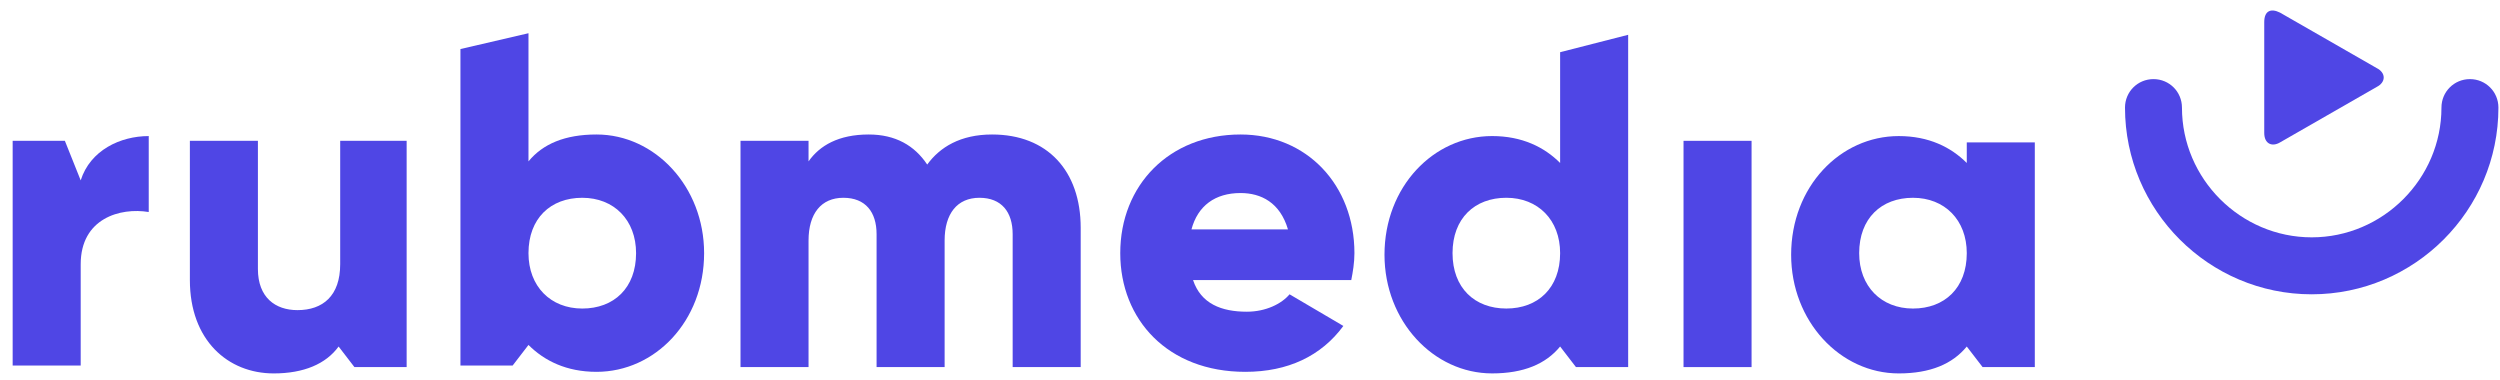
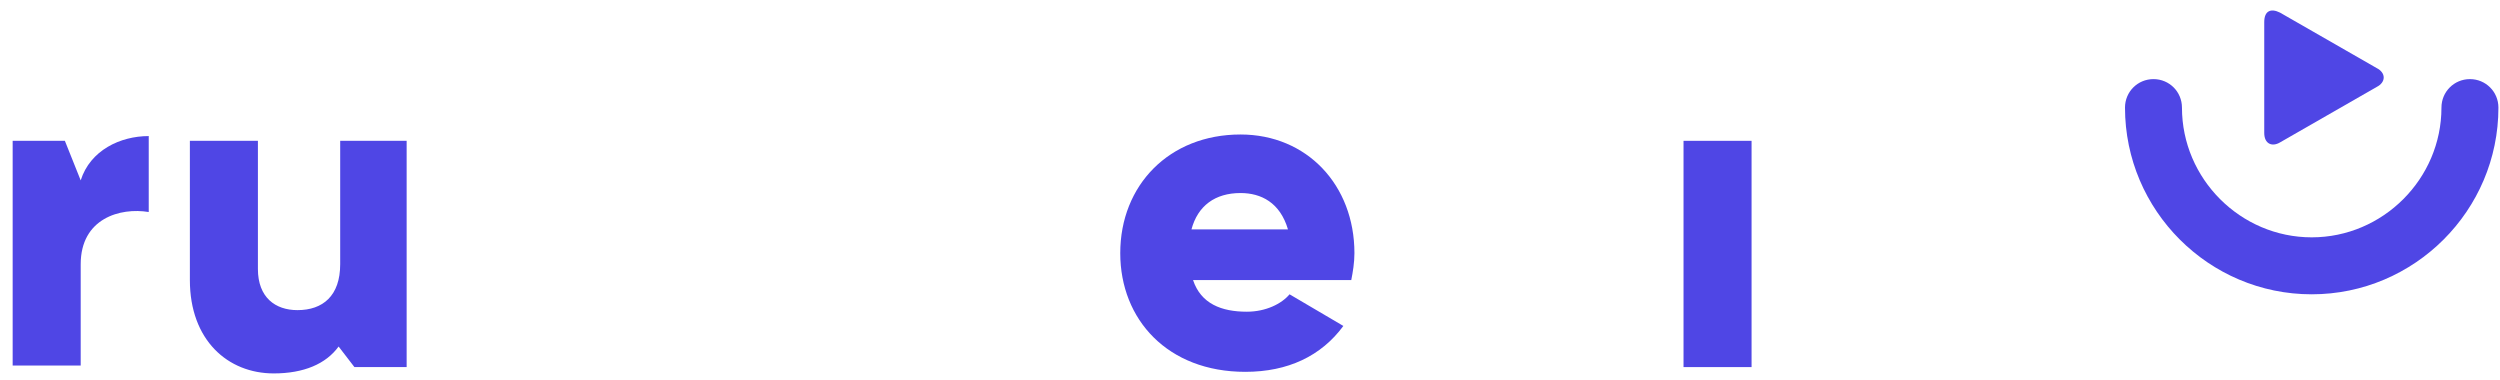
<svg xmlns="http://www.w3.org/2000/svg" width="158" height="24" viewBox="0 0 158 24" fill="none">
  <path d="M146.1 18.6C139.6 18.6 134.3 13.3 134.3 6.8C134.3 5.8 135.1 5 136.1 5C137.1 5 137.9 5.8 137.9 6.8C137.9 11.3 141.6 15 146.1 15C150.6 15 154.3 11.3 154.3 6.8C154.3 5.8 155.1 5 156.1 5C157.1 5 157.9 5.8 157.9 6.8C157.9 13.3 152.6 18.6 146.1 18.6Z" fill="#4f46e5" />
  <path d="M150.2 5.499C150.8 5.199 150.8 4.599 150.2 4.299L144.1 0.799C143.5 0.499 143.1 0.699 143.1 1.399V8.399C143.1 9.099 143.6 9.299 144.1 8.999L150.2 5.499Z" fill="#4f46e5" />
  <path d="M9.4 8.6V13.4C7.6 13.1 5.1 13.8 5.1 16.7V23.1H0.8V8.9H4.1L5.1 11.4C5.7 9.5 7.6 8.6 9.4 8.6Z" fill="#4f46e5" />
  <path d="M25.7 8.9V23.2H22.4L21.4 21.9C20.6 23 19.2 23.6 17.3 23.6C14.4 23.6 12 21.5 12 17.7V8.9H16.3V17C16.3 18.8 17.4 19.6 18.8 19.6C20.4 19.6 21.5 18.7 21.5 16.7V8.9H25.7Z" fill="#4f46e5" />
-   <path d="M40.2 16C40.2 13.9 38.8 12.5 36.8 12.5C34.8 12.5 33.4 13.8 33.4 16C33.4 18.1 34.8 19.5 36.8 19.5C38.8 19.5 40.2 18.2 40.2 16ZM44.5 16C44.5 20.3 41.4 23.5 37.7 23.5C35.8 23.5 34.4 22.8 33.4 21.8L32.4 23.1H29.1V3.1L33.4 2.1V10.2C34.3 9.1 35.7 8.5 37.7 8.5C41.4 8.5 44.5 11.8 44.5 16Z" fill="#4f46e5" />
-   <path d="M68.3 14.4V23.2H64V14.8C64 13.4 63.3 12.5 61.9 12.5C60.5 12.5 59.7 13.5 59.7 15.2V23.2H55.4V14.8C55.4 13.4 54.7 12.5 53.3 12.5C51.9 12.5 51.1 13.5 51.1 15.2V23.2H46.8V8.9H51.1V10.2C51.8 9.2 53 8.5 54.9 8.5C56.6 8.5 57.8 9.2 58.6 10.4C59.4 9.3 60.7 8.5 62.7 8.5C66.2 8.5 68.3 10.8 68.3 14.4Z" fill="#4f46e5" />
  <path d="M81.4 14.5C80.9 12.8 79.7 12.2 78.4 12.2C76.8 12.2 75.7 13 75.3 14.5H81.4ZM78.8 19.7C80 19.7 81 19.2 81.5 18.6L84.9 20.6C83.5 22.5 81.4 23.5 78.7 23.5C73.8 23.5 70.8 20.2 70.8 16C70.8 11.7 73.9 8.5 78.4 8.5C82.6 8.5 85.6 11.7 85.6 16C85.6 16.6 85.5 17.2 85.4 17.7H75.4C75.9 19.2 77.2 19.7 78.8 19.7Z" fill="#4f46e5" />
-   <path d="M98.6 15.999C98.6 13.899 97.2 12.499 95.2 12.499C93.2 12.499 91.8 13.799 91.8 15.999C91.8 18.199 93.2 19.499 95.2 19.499C97.2 19.499 98.6 18.199 98.6 15.999ZM102.9 2.199V23.199H99.6L98.6 21.899C97.7 22.999 96.3 23.599 94.3 23.599C90.6 23.599 87.5 20.299 87.5 16.099C87.5 11.799 90.6 8.599 94.3 8.599C96.2 8.599 97.6 9.299 98.6 10.299V3.299L102.9 2.199Z" fill="#4f46e5" />
-   <path d="M124.3 16C124.3 13.9 122.9 12.5 120.9 12.5C118.9 12.5 117.5 13.8 117.5 16C117.5 18.1 118.9 19.5 120.9 19.5C122.9 19.5 124.3 18.2 124.3 16ZM128.6 8.9V23.2H125.3L124.3 21.9C123.4 23 122 23.6 120 23.6C116.3 23.6 113.2 20.3 113.2 16.1C113.2 11.8 116.3 8.6 120 8.6C121.9 8.6 123.3 9.3 124.3 10.3V9H128.6V8.9Z" fill="#4f46e5" />
  <path d="M110.699 8.9H106.399V23.2H110.699V8.9Z" fill="#4f46e5" />
</svg>